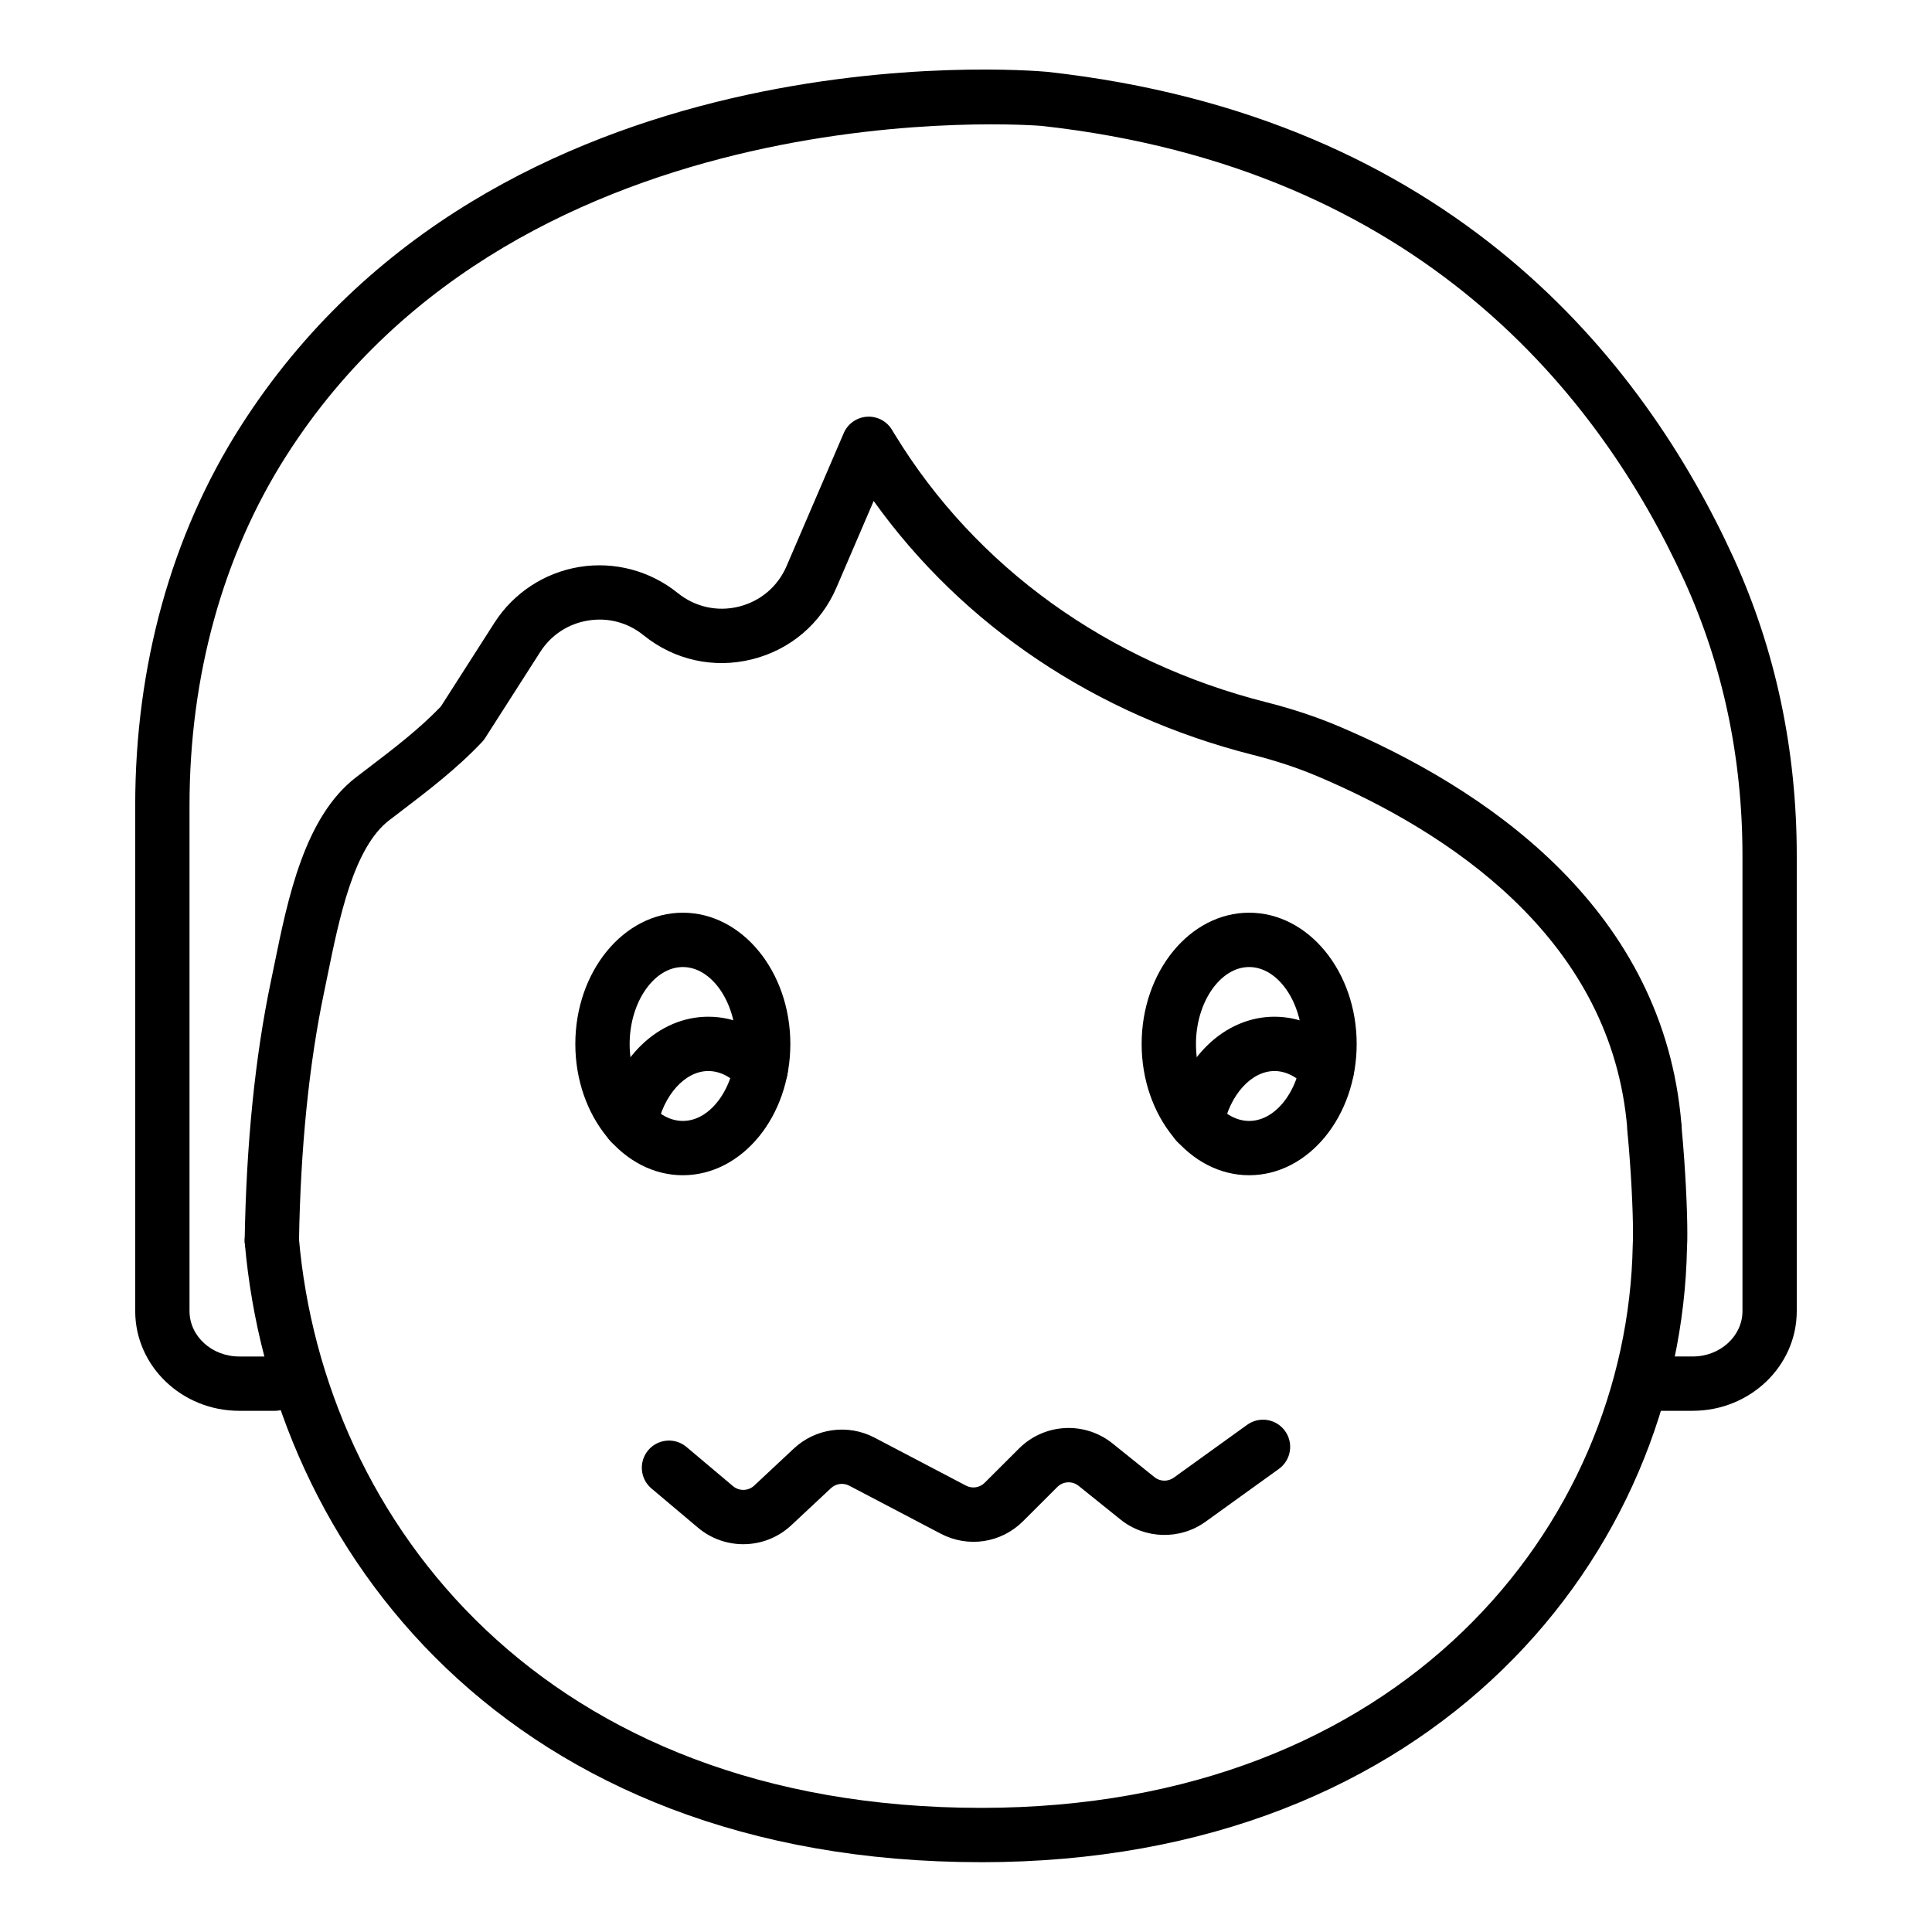
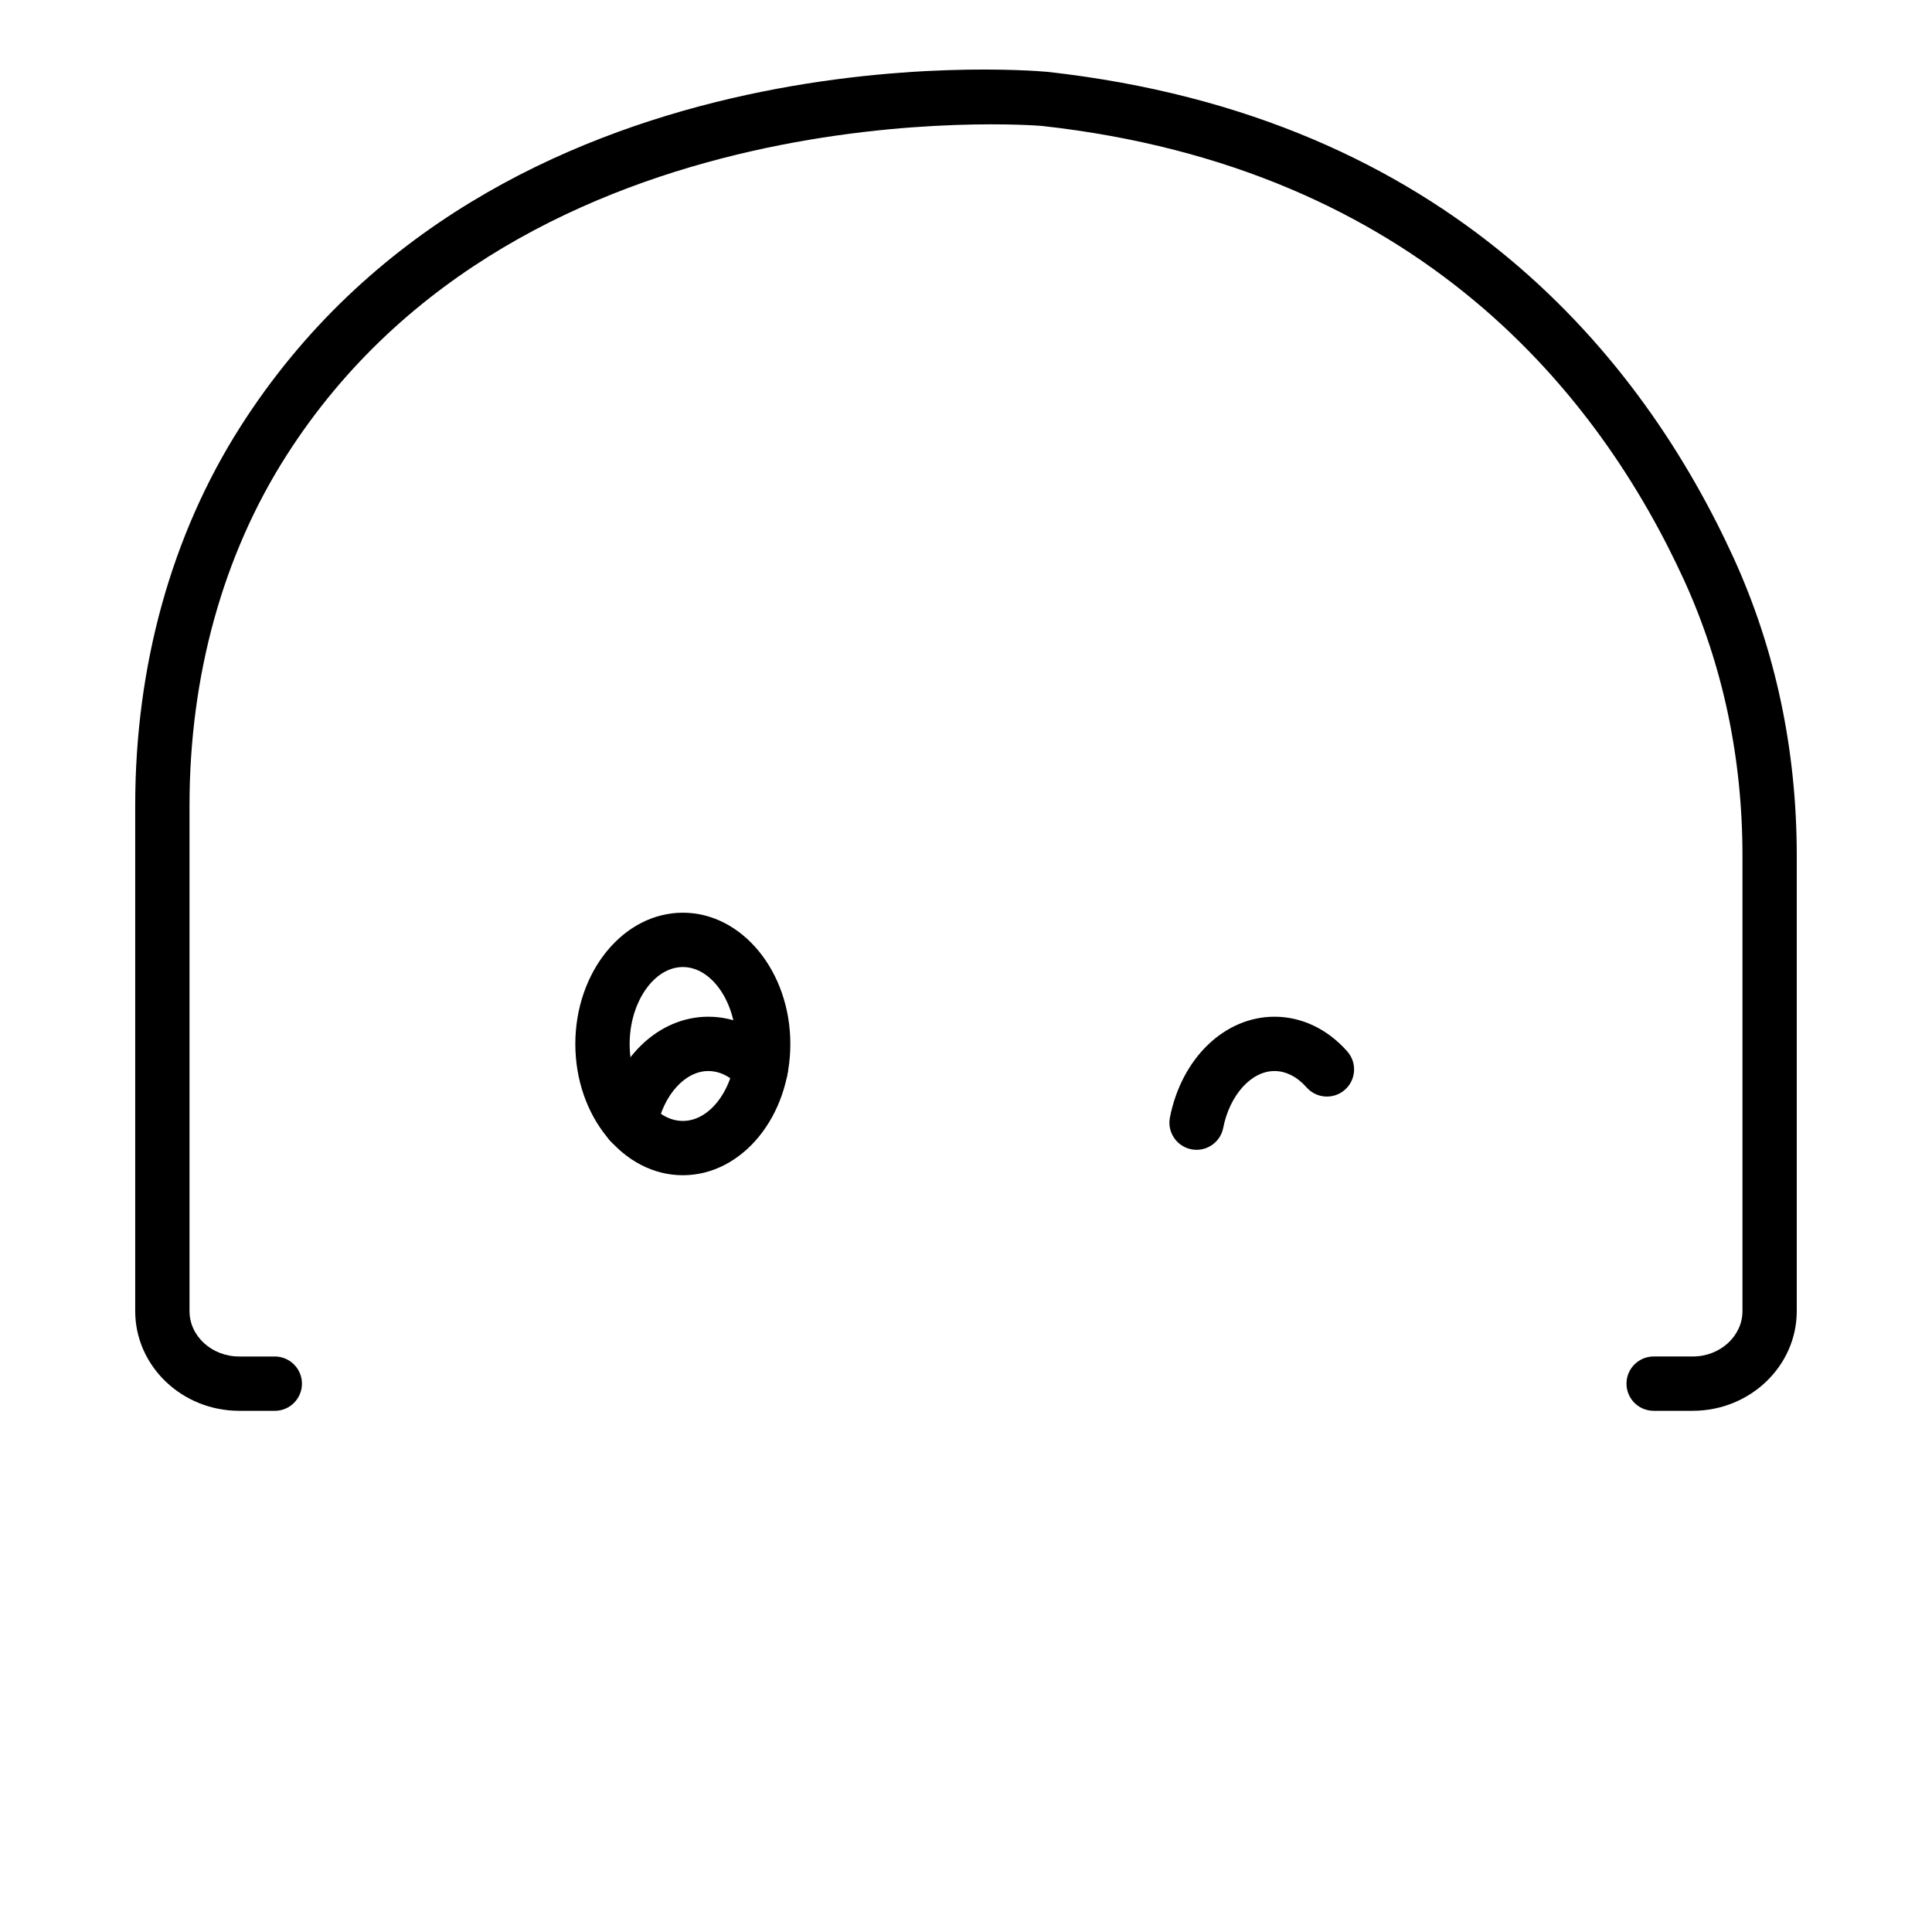
<svg xmlns="http://www.w3.org/2000/svg" fill="#000000" width="800px" height="800px" version="1.1" viewBox="144 144 512 512">
  <g>
    <path d="m592.6 517.88h-10.363c-3.977 0-7.199-3.223-7.199-7.199 0-3.977 3.223-7.199 7.199-7.199h10.363c7.266 0 13.172-5.398 13.172-12.035v-120.67c0-25.891-5.184-50.406-15.402-72.867-22.332-48.855-70.012-109.44-170.29-120.54-1.223-0.105-137.47-11.148-200.28 87.527-16.734 26.266-25.578 58.262-25.578 92.535v134.02c0 6.637 5.906 12.035 13.172 12.035h9.426c3.977 0 7.199 3.223 7.199 7.199 0 3.977-3.223 7.199-7.199 7.199l-9.422-0.004c-15.199 0-27.566-11.855-27.566-26.43v-134.02c0-37.016 9.621-71.684 27.828-100.27 67.578-106.18 207.94-94.645 213.86-94.125 107.12 11.859 158.05 76.633 181.94 128.89 11.086 24.355 16.699 50.875 16.699 78.84v120.68c0.004 14.574-12.363 26.43-27.562 26.43z" />
-     <path d="m404.03 637.5c-124.98 0-188.07-82.43-195.16-164.12-0.344-3.961 2.586-7.449 6.547-7.793 3.945-0.422 7.449 2.59 7.793 6.547 6.523 75.145 64.965 150.97 180.82 150.97 111.51 0 171.27-74.98 172.66-149.05 0.078-1.316 0.074-2.25 0.074-3.242 0-5.66-0.457-16.191-1.48-26.957-0.375-3.957 2.527-7.469 6.488-7.844 3.941-0.383 7.469 2.531 7.844 6.488 1.066 11.23 1.543 22.316 1.543 28.316 0 1.312-0.004 2.539-0.086 3.84-1.52 80.758-66.262 162.85-187.04 162.85z" />
-     <path d="m216.04 479.95h-0.121c-3.977-0.066-7.144-3.344-7.078-7.316 0.43-25.586 2.769-48.664 6.953-68.594l0.926-4.492c3.555-17.422 7.984-39.102 21.66-49.578l2.809-2.144c7.098-5.41 13.816-10.523 19.633-16.582l14.211-22.207c5.059-7.902 13.27-13.293 22.535-14.797 9.27-1.512 18.754 1.027 26.047 6.922 4.574 3.695 10.484 5.016 16.188 3.598 5.711-1.414 10.316-5.32 12.641-10.727l15.156-35.258c1.066-2.469 3.414-4.144 6.098-4.336 2.727-0.191 5.25 1.129 6.656 3.422l0.777 1.27c21.43 35.125 56.402 60.328 98.477 70.973 6.859 1.734 13.336 3.891 19.246 6.398 37.988 16.121 84.531 47.027 90.488 102.74 0.242 2.223 0.316 3.457 0.316 3.457 0.242 3.961-2.769 7.375-6.734 7.621-4 0.227-7.375-2.754-7.633-6.715-0.004-0.086-0.074-1.086-0.262-2.824-5.219-48.762-47.363-76.414-81.801-91.027-5.234-2.223-11.012-4.137-17.156-5.695-41.617-10.523-76.891-34.234-100.54-67.297l-9.867 22.961c-4.117 9.578-12.289 16.512-22.414 19.012-10.121 2.516-20.578 0.18-28.695-6.383-4.18-3.379-9.391-4.769-14.691-3.906-5.305 0.859-9.816 3.824-12.711 8.348l-14.586 22.789c-0.242 0.379-0.523 0.738-0.832 1.066-6.727 7.117-14.406 12.965-21.828 18.621l-2.777 2.121c-9.402 7.203-13.234 25.961-16.312 41.031l-0.941 4.566c-3.992 19.039-6.227 41.203-6.641 65.875-0.07 3.945-3.281 7.086-7.199 7.086z" />
-     <path d="m475.04 455.45c-15.707 0-28.492-15.602-28.492-34.785 0-19.18 12.781-34.789 28.492-34.789 15.707 0 28.492 15.605 28.492 34.789 0 19.184-12.781 34.785-28.492 34.785zm0-55.176c-7.641 0-14.098 9.336-14.098 20.395 0 11.051 6.457 20.391 14.098 20.391s14.098-9.336 14.098-20.391c0-11.059-6.457-20.395-14.098-20.395z" />
    <path d="m324.96 455.45c-15.707 0-28.492-15.602-28.492-34.785 0-19.18 12.781-34.789 28.492-34.789 15.707 0 28.488 15.605 28.488 34.789 0 19.184-12.781 34.785-28.488 34.785zm0-55.176c-7.641 0-14.098 9.336-14.098 20.395 0 11.051 6.457 20.391 14.098 20.391s14.094-9.336 14.094-20.391c0-11.059-6.453-20.395-14.094-20.395z" />
    <path d="m461.11 448.71c-0.461 0-0.93-0.043-1.398-0.137-3.902-0.77-6.438-4.555-5.668-8.453 3.102-15.707 14.496-26.68 27.715-26.68 7.211 0 14.062 3.273 19.293 9.207 2.625 2.984 2.336 7.531-0.645 10.16-2.988 2.625-7.535 2.332-10.16-0.645-2.457-2.793-5.477-4.328-8.492-4.328-6.152 0-11.867 6.34-13.594 15.07-0.672 3.43-3.684 5.805-7.051 5.805z" />
    <path d="m311.05 448.71c-0.461 0-0.93-0.043-1.402-0.137-3.902-0.77-6.434-4.555-5.664-8.457 3.102-15.707 14.5-26.676 27.715-26.676 7.312 0 14.18 3.289 19.34 9.262 2.598 3.012 2.266 7.555-0.742 10.152-3.027 2.594-7.562 2.262-10.152-0.742-2.379-2.758-5.379-4.277-8.445-4.277-6.148 0-11.867 6.34-13.594 15.074-0.68 3.43-3.688 5.801-7.055 5.801z" />
-     <path d="m340.98 553.23c-4.258 0-8.523-1.449-11.996-4.371l-12.332-10.391c-3.043-2.559-3.43-7.098-0.867-10.141 2.559-3.043 7.098-3.43 10.141-0.867l12.332 10.387c1.641 1.371 4.047 1.312 5.613-0.148l10.504-9.824c5.773-5.402 14.359-6.566 21.375-2.891l24.246 12.719c1.633 0.859 3.629 0.566 4.957-0.754l9.082-9.066c6.746-6.731 17.422-7.305 24.836-1.328l11.07 8.902c1.48 1.199 3.582 1.242 5.121 0.137l19.441-14c3.227-2.332 7.727-1.594 10.047 1.633 2.324 3.227 1.594 7.723-1.633 10.047l-19.441 14c-6.777 4.883-16.059 4.637-22.559-0.605l-11.07-8.902c-1.688-1.359-4.117-1.227-5.641 0.297l-9.082 9.066c-5.789 5.785-14.551 7.129-21.809 3.316l-24.246-12.719c-1.594-0.836-3.543-0.574-4.856 0.652l-10.504 9.824c-3.578 3.348-8.152 5.027-12.73 5.027z" />
  </g>
</svg>